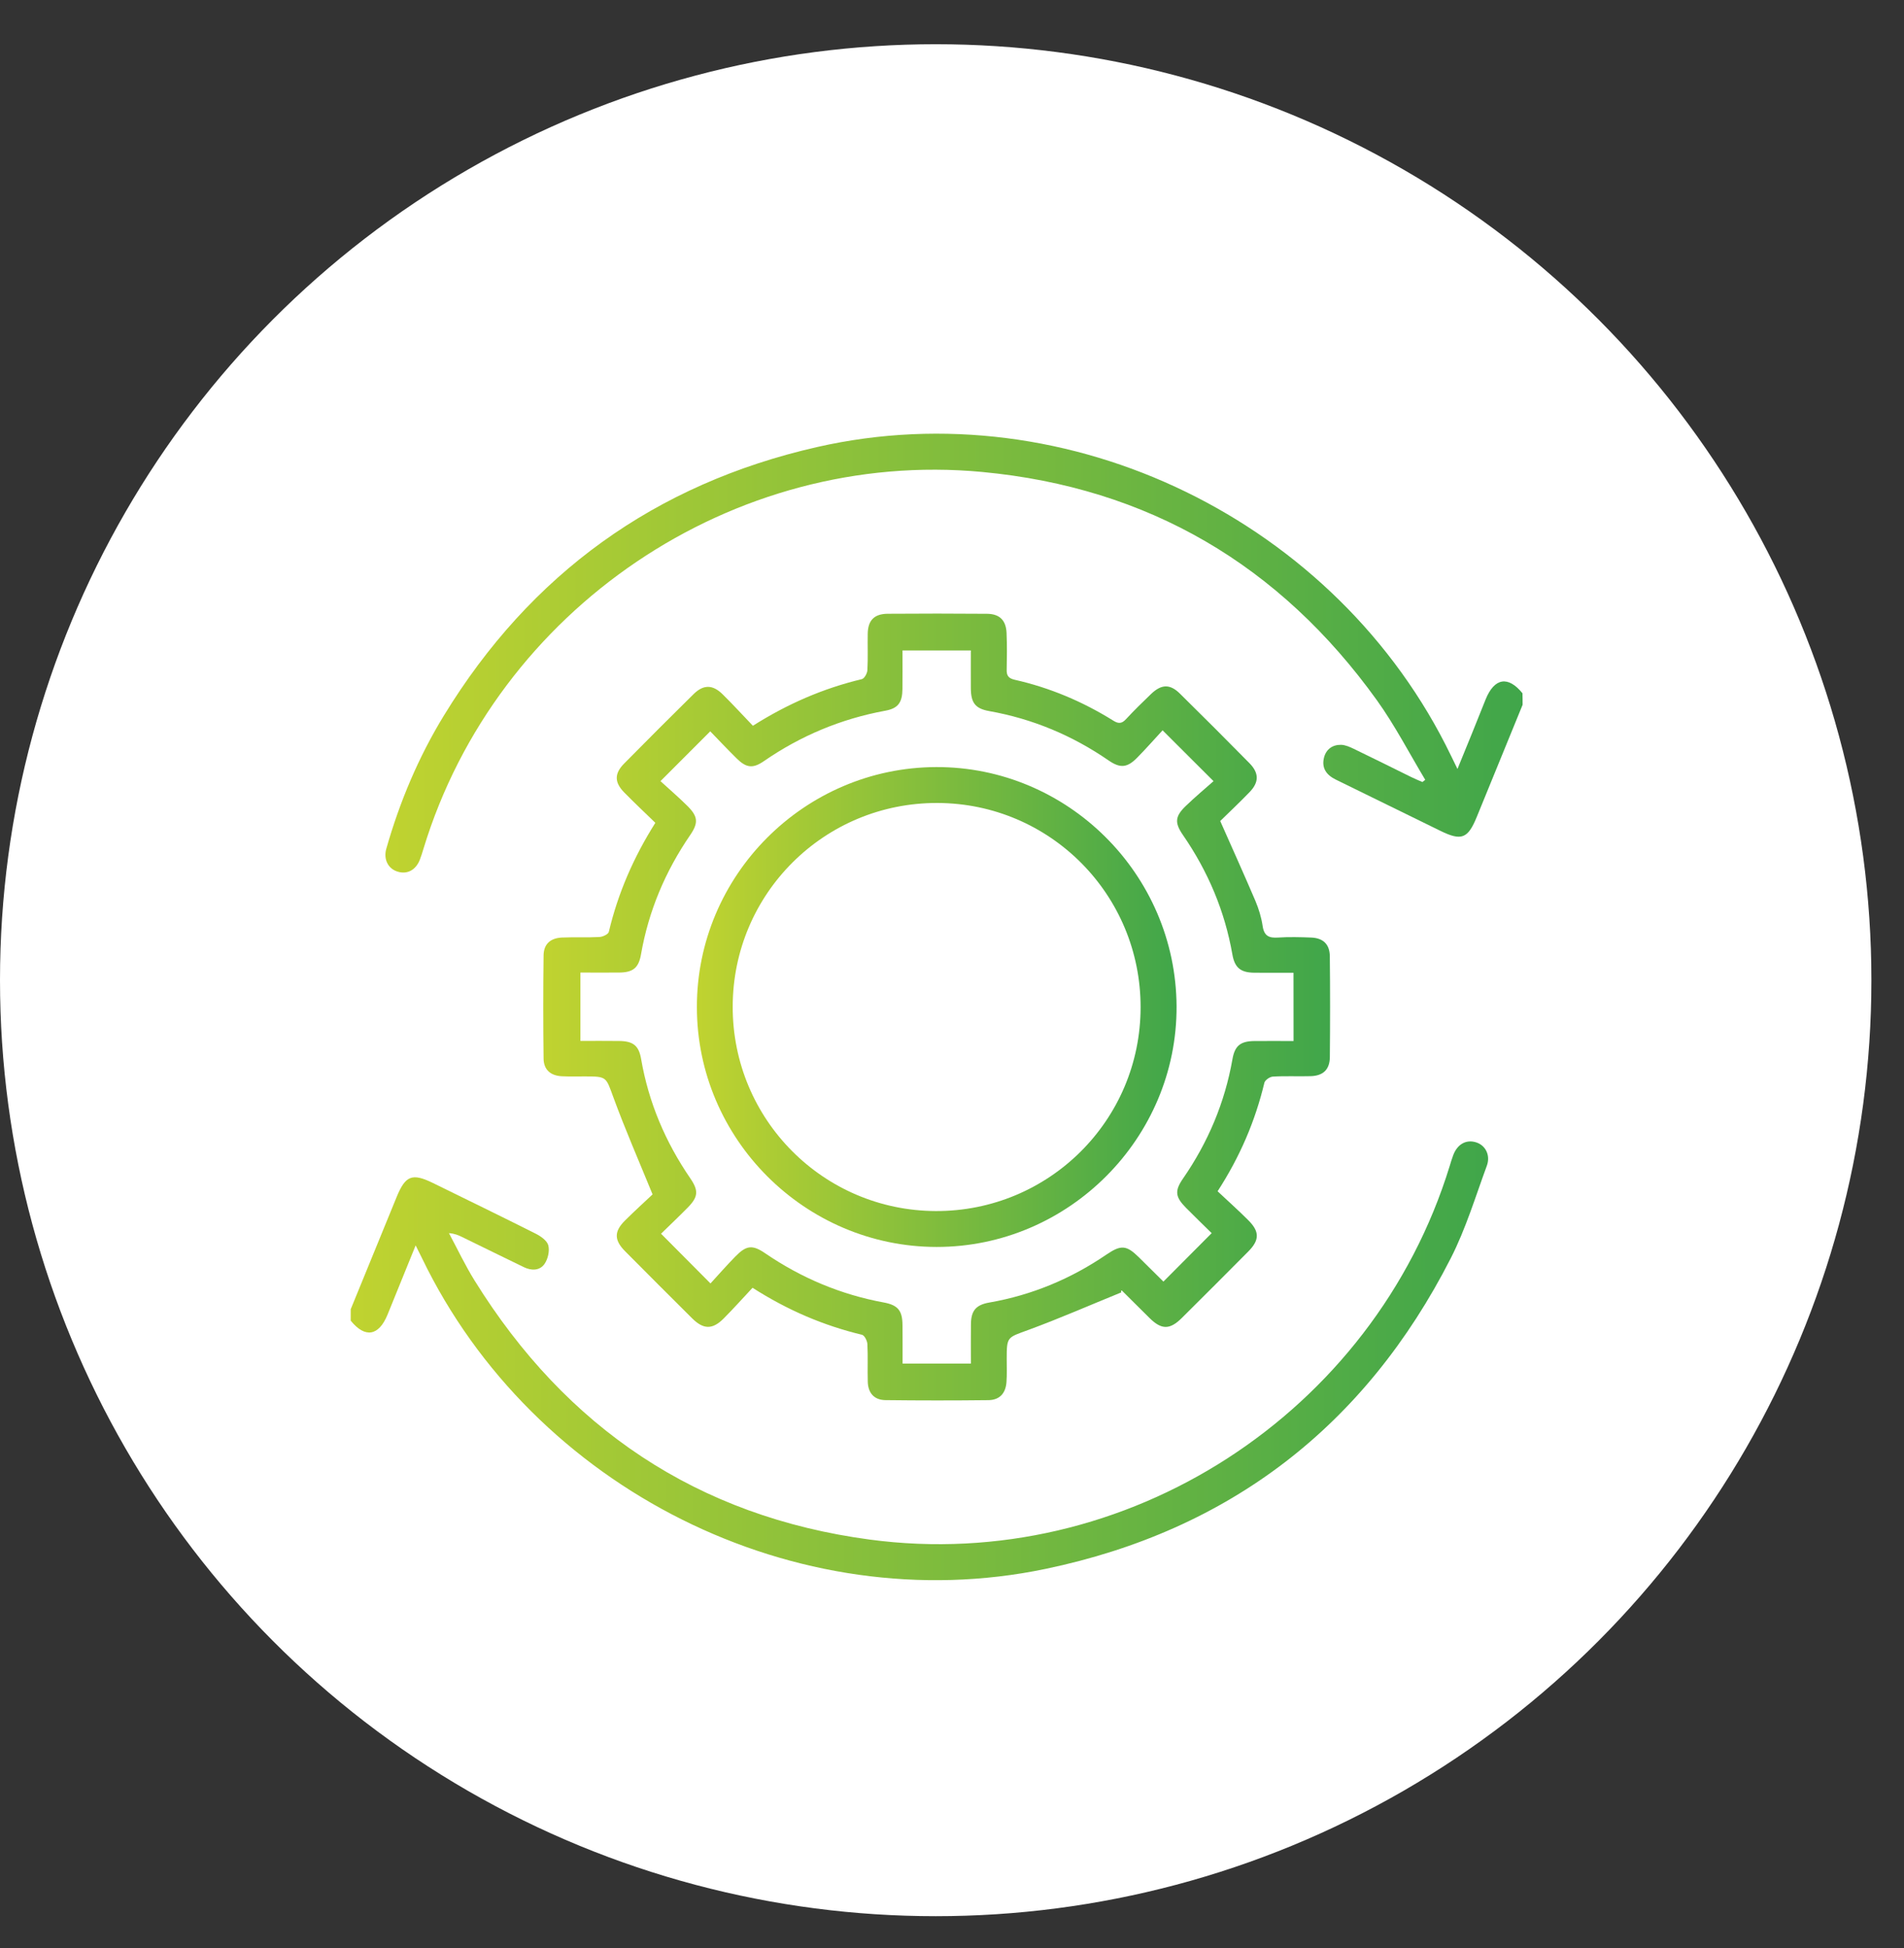
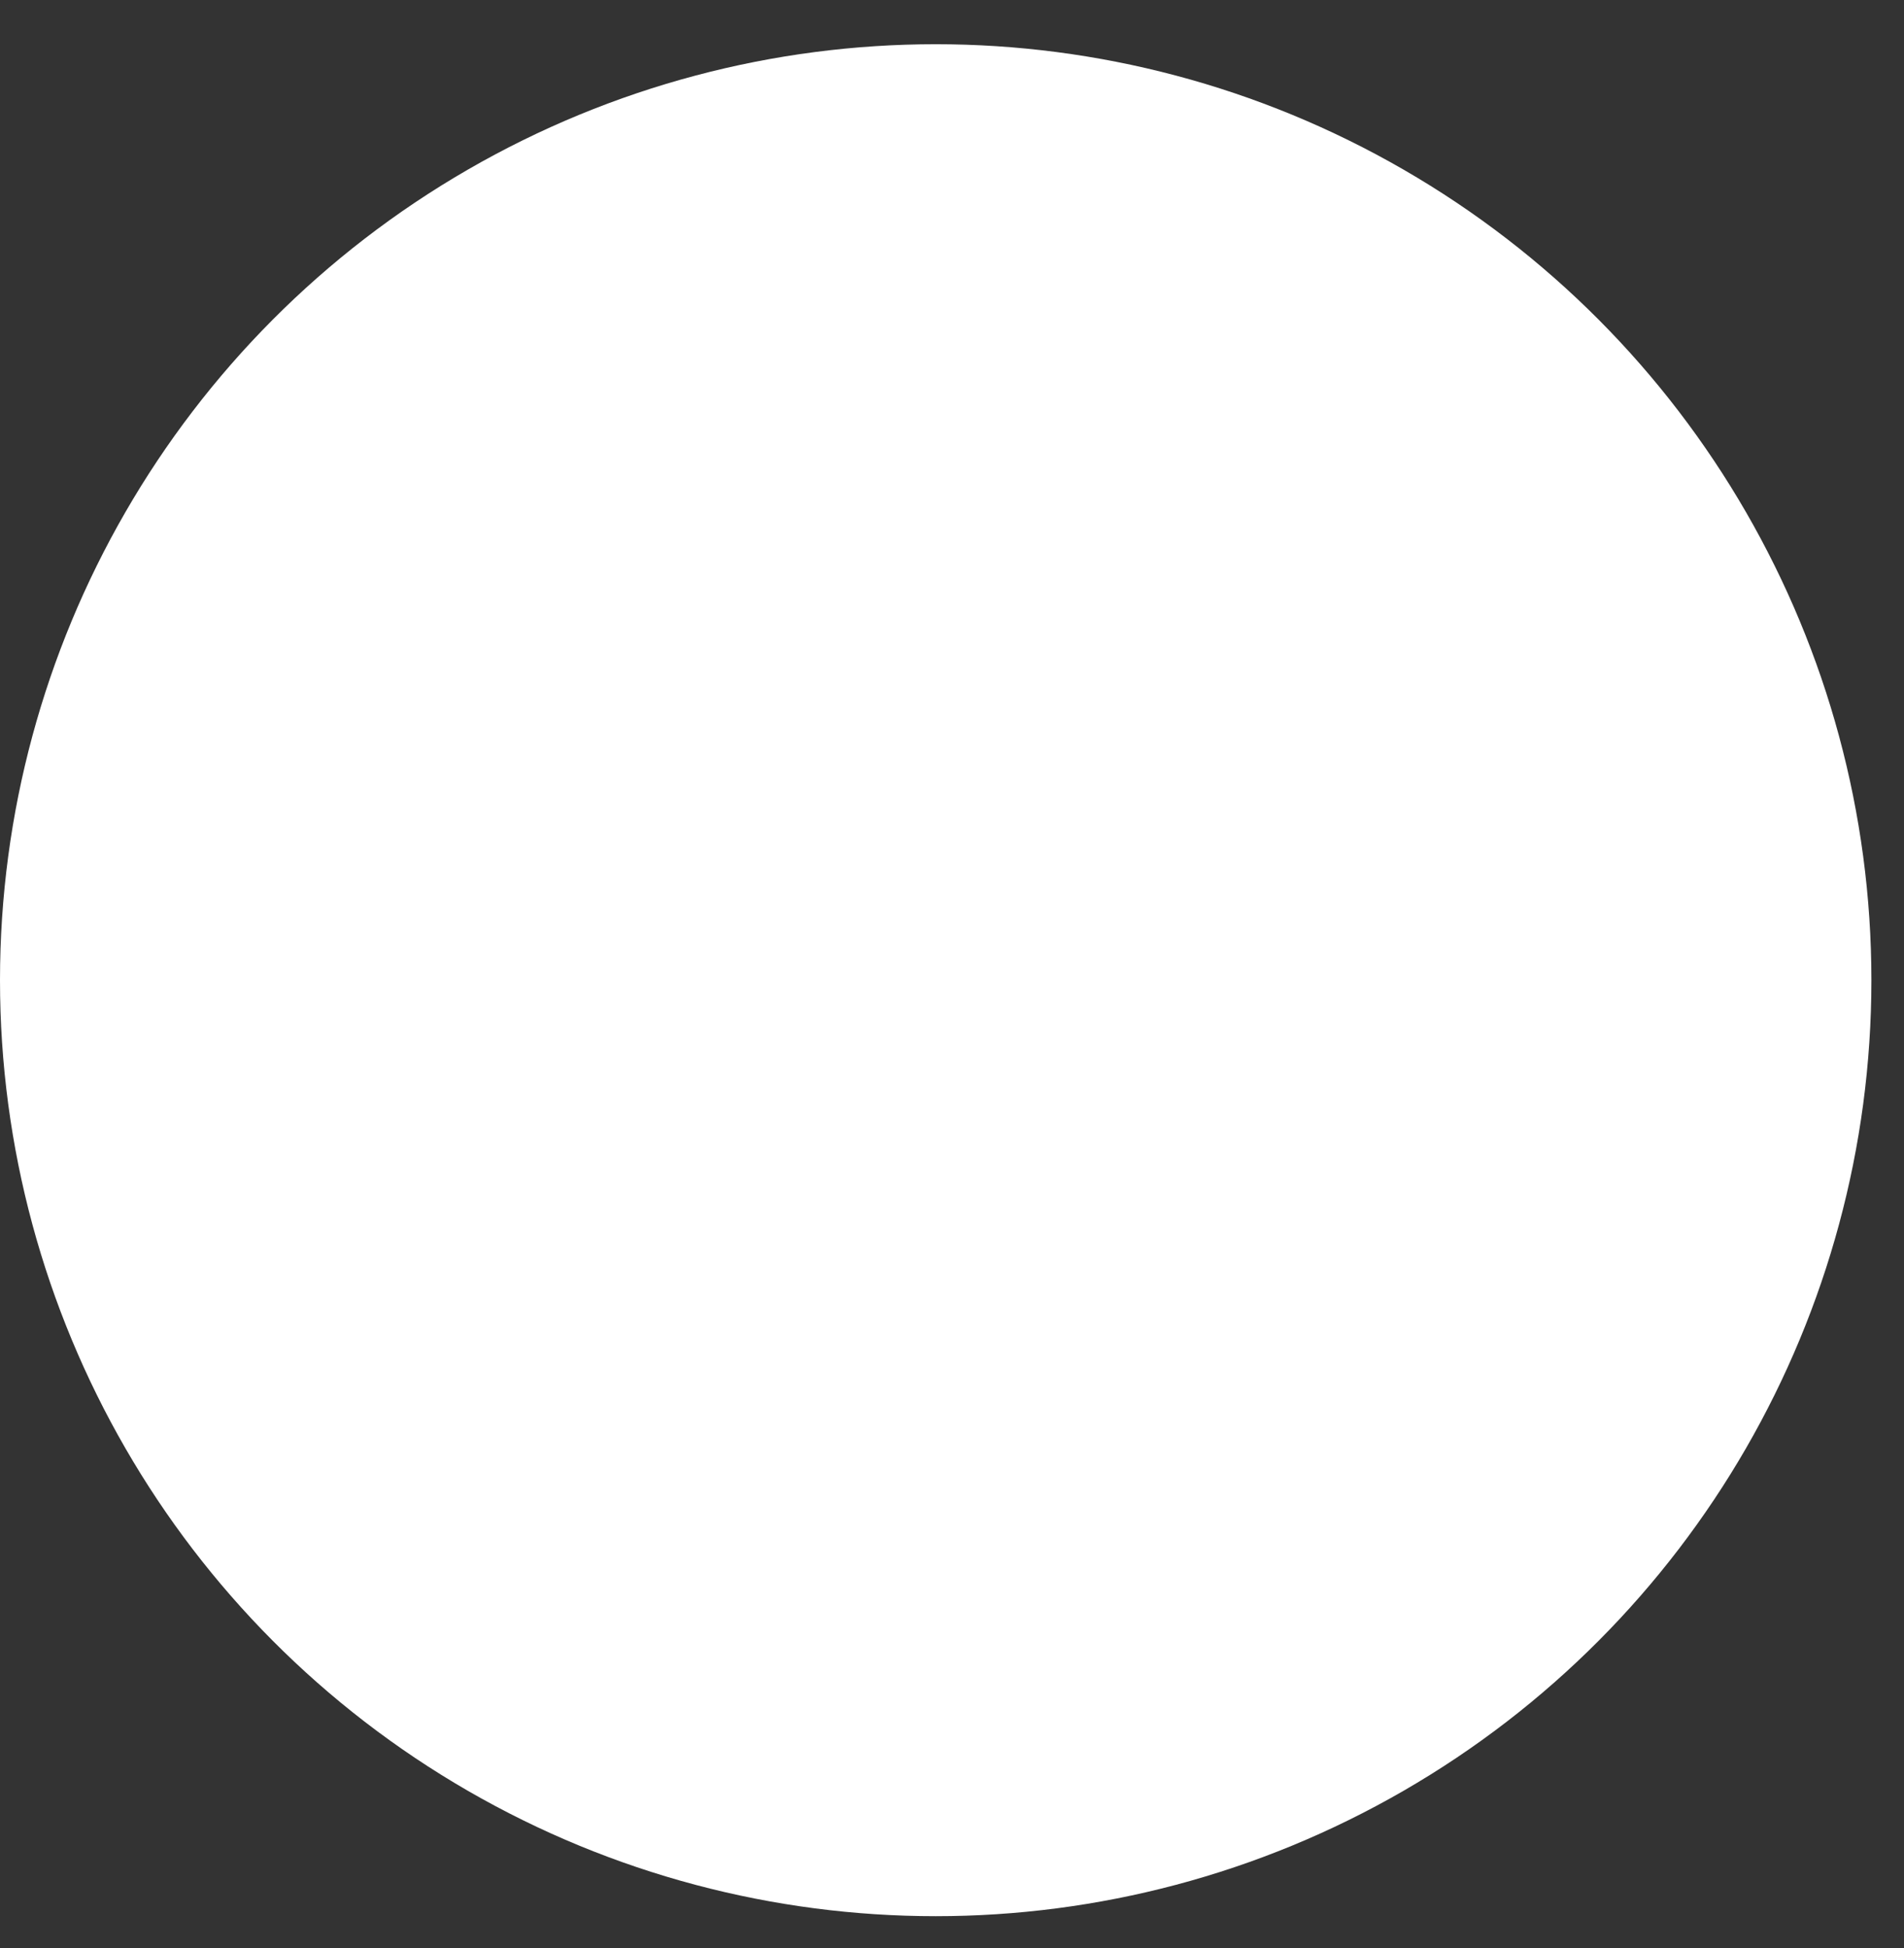
<svg xmlns="http://www.w3.org/2000/svg" version="1.1" id="Layer_1" x="0px" y="0px" width="73px" height="74.667px" viewBox="0 0 73 74.667" enable-background="new 0 0 73 74.667" xml:space="preserve">
  <rect x="0" y="0" width="73" height="74.667" fill="#333333" stroke="none" />
  <circle fill="#FFFFFF" cx="35.875" cy="37.57" r="35.875" />
  <g>
    <linearGradient id="SVGID_1_" gradientUnits="userSpaceOnUse" x1="102.947" y1="-132.989" x2="146.557" y2="-132.989" gradientTransform="matrix(1 0 0 -1 -89.5 -80.833)">
      <stop offset="0" style="stop-color:#C0D330" />
      <stop offset="1" style="stop-color:#40A64A" />
    </linearGradient>
-     <path fill="url(#SVGID_1_)" d="M13.447,50.18c0.586-1.431,1.173-2.86,1.757-4.293c0.34-0.831,0.596-0.935,1.397-0.543   c1.311,0.644,2.624,1.28,3.929,1.937c0.197,0.098,0.442,0.268,0.491,0.449c0.058,0.215-0.012,0.523-0.143,0.713   c-0.184,0.266-0.505,0.266-0.795,0.125c-0.789-0.381-1.574-0.77-2.362-1.153c-0.143-0.069-0.286-0.134-0.508-0.15   c0.325,0.606,0.62,1.232,0.982,1.815c3.51,5.66,8.556,9.051,15.155,9.931c9.837,1.312,19.314-4.846,22.23-14.314   c0.042-0.139,0.084-0.278,0.135-0.416c0.159-0.429,0.505-0.62,0.889-0.493c0.35,0.115,0.55,0.493,0.401,0.895   c-0.438,1.189-0.808,2.419-1.382,3.543c-3.279,6.43-8.476,10.436-15.537,11.908c-9.559,1.994-19.644-3.068-23.908-11.913   c-0.069-0.144-0.142-0.284-0.242-0.486c-0.375,0.924-0.726,1.787-1.077,2.652c-0.337,0.825-0.863,0.911-1.413,0.232   C13.447,50.474,13.447,50.326,13.447,50.18z" />
    <linearGradient id="SVGID_2_" gradientUnits="userSpaceOnUse" x1="104.279" y1="-105.867" x2="147.877" y2="-105.867" gradientTransform="matrix(1 0 0 -1 -89.5 -80.833)">
      <stop offset="0" style="stop-color:#C0D330" />
      <stop offset="1" style="stop-color:#40A64A" />
    </linearGradient>
-     <path fill="url(#SVGID_2_)" d="M58.377,27.014c-0.585,1.431-1.171,2.862-1.756,4.295c-0.34,0.834-0.586,0.933-1.394,0.537   c-1.339-0.655-2.675-1.312-4.014-1.966c-0.358-0.175-0.552-0.445-0.449-0.847c0.082-0.317,0.327-0.491,0.652-0.485   c0.165,0.003,0.339,0.083,0.493,0.156c0.738,0.355,1.469,0.721,2.203,1.082c0.139,0.069,0.282,0.126,0.424,0.188   c0.037-0.028,0.072-0.057,0.108-0.085c-0.612-1.018-1.161-2.083-1.851-3.046c-3.724-5.186-8.775-8.156-15.135-8.753   c-9.553-0.899-18.62,5.251-21.42,14.435c-0.043,0.14-0.084,0.281-0.137,0.416c-0.155,0.407-0.486,0.584-0.859,0.467   c-0.362-0.111-0.547-0.471-0.43-0.881c0.512-1.792,1.229-3.5,2.201-5.091c3.324-5.442,8.106-8.891,14.318-10.302   c9.654-2.193,19.954,2.838,24.299,11.827c0.07,0.144,0.142,0.288,0.25,0.512c0.204-0.499,0.382-0.933,0.558-1.367   c0.175-0.433,0.348-0.867,0.522-1.3c0.336-0.826,0.862-0.912,1.412-0.234C58.377,26.721,58.377,26.867,58.377,27.014z" />
    <linearGradient id="SVGID_3_" gradientUnits="userSpaceOnUse" x1="110.328" y1="-119.43" x2="140.496" y2="-119.43" gradientTransform="matrix(1 0 0 -1 -89.5 -80.833)">
      <stop offset="0" style="stop-color:#C0D330" />
      <stop offset="1" style="stop-color:#40A64A" />
    </linearGradient>
-     <path fill="url(#SVGID_3_)" d="M25.126,31.538c-0.42-0.408-0.814-0.778-1.193-1.164c-0.378-0.384-0.383-0.723-0.007-1.104   c0.883-0.895,1.772-1.785,2.668-2.667c0.377-0.371,0.73-0.367,1.109,0.006c0.395,0.389,0.77,0.799,1.163,1.209   c1.33-0.842,2.701-1.435,4.177-1.787c0.097-0.023,0.207-0.222,0.213-0.344c0.026-0.467,0.004-0.936,0.013-1.403   c0.01-0.507,0.249-0.754,0.761-0.759c1.272-0.009,2.543-0.01,3.816,0.001c0.482,0.005,0.726,0.251,0.746,0.737   c0.02,0.466,0.015,0.935,0.005,1.403c-0.008,0.23,0.071,0.334,0.304,0.388c1.352,0.304,2.611,0.837,3.786,1.569   c0.199,0.125,0.325,0.114,0.485-0.059c0.307-0.333,0.633-0.649,0.959-0.963c0.396-0.38,0.726-0.392,1.106-0.017   c0.897,0.883,1.787,1.773,2.669,2.669c0.372,0.381,0.369,0.73,0.001,1.11c-0.386,0.399-0.79,0.779-1.123,1.106   c0.469,1.061,0.919,2.055,1.347,3.058c0.13,0.307,0.23,0.636,0.279,0.965c0.056,0.38,0.241,0.467,0.591,0.443   c0.421-0.028,0.848-0.017,1.271,0c0.459,0.018,0.708,0.258,0.714,0.717c0.014,1.286,0.013,2.575,0.001,3.86   c-0.004,0.485-0.258,0.723-0.739,0.736c-0.482,0.014-0.966-0.013-1.448,0.017c-0.116,0.007-0.3,0.134-0.324,0.238   c-0.35,1.461-0.93,2.823-1.793,4.157c0.395,0.371,0.798,0.73,1.178,1.111c0.437,0.436,0.434,0.76-0.005,1.201   c-0.844,0.851-1.691,1.697-2.543,2.543c-0.46,0.457-0.777,0.457-1.232,0.01c-0.354-0.349-0.705-0.699-1.059-1.051   c-0.019-0.019-0.05-0.026-0.035,0.063c-1.184,0.481-2.355,0.995-3.557,1.437c-0.815,0.299-0.832,0.25-0.832,1.119   c0,0.292,0.012,0.586-0.009,0.877c-0.03,0.438-0.268,0.691-0.694,0.696c-1.314,0.015-2.632,0.015-3.948-0.001   c-0.431-0.007-0.664-0.27-0.676-0.704c-0.014-0.482,0.01-0.966-0.015-1.446c-0.007-0.126-0.11-0.329-0.204-0.354   c-1.474-0.354-2.849-0.939-4.199-1.802c-0.37,0.395-0.729,0.798-1.109,1.179c-0.428,0.429-0.772,0.423-1.205-0.006   c-0.861-0.856-1.72-1.714-2.575-2.576c-0.418-0.422-0.423-0.754-0.008-1.168c0.381-0.379,0.781-0.741,1.064-1.008   c-0.538-1.316-1.056-2.502-1.501-3.716c-0.291-0.79-0.244-0.806-1.097-0.806c-0.292,0-0.585,0.008-0.877-0.006   c-0.438-0.022-0.699-0.25-0.704-0.68c-0.017-1.316-0.017-2.632,0-3.948c0.004-0.433,0.255-0.666,0.697-0.689   c0.481-0.021,0.966,0.005,1.446-0.021c0.128-0.007,0.339-0.106,0.359-0.198C23.693,34.241,24.286,32.868,25.126,31.538z    M49.593,37.284c-0.515,0-1.008,0.004-1.502-0.001c-0.521-0.005-0.751-0.187-0.841-0.699c-0.292-1.668-0.936-3.187-1.896-4.579   c-0.325-0.47-0.304-0.715,0.109-1.113c0.354-0.342,0.732-0.657,1.064-0.951c-0.697-0.695-1.293-1.29-1.953-1.949   c-0.311,0.335-0.636,0.708-0.985,1.06c-0.374,0.377-0.643,0.4-1.085,0.095c-1.392-0.958-2.914-1.596-4.579-1.892   c-0.537-0.096-0.7-0.32-0.703-0.883c-0.003-0.478,0-0.957,0-1.441c-0.901,0-1.75,0-2.621,0c0,0.521,0.004,1.002-0.001,1.483   c-0.006,0.511-0.165,0.738-0.659,0.827c-1.691,0.311-3.24,0.957-4.655,1.934c-0.424,0.292-0.676,0.258-1.047-0.11   c-0.36-0.355-0.707-0.724-1.008-1.034c-0.648,0.647-1.242,1.243-1.908,1.909c0.319,0.292,0.683,0.605,1.025,0.943   c0.411,0.406,0.438,0.649,0.118,1.118c-0.957,1.394-1.599,2.913-1.89,4.581c-0.091,0.521-0.312,0.691-0.841,0.695   c-0.492,0.004-0.986,0-1.482,0c0,0.897,0,1.746,0,2.62c0.521,0,1.002-0.004,1.482,0.002c0.538,0.006,0.756,0.174,0.845,0.688   c0.287,1.669,0.933,3.188,1.888,4.579c0.324,0.476,0.3,0.713-0.101,1.12c-0.346,0.351-0.703,0.69-1.022,1.001   c0.635,0.638,1.229,1.236,1.895,1.906c0.305-0.332,0.62-0.693,0.956-1.035c0.423-0.431,0.652-0.457,1.148-0.117   c1.383,0.943,2.89,1.578,4.538,1.881c0.55,0.102,0.716,0.314,0.72,0.867c0.005,0.491,0.003,0.982,0.003,1.475   c0.901,0,1.741,0,2.62,0c0-0.521-0.006-1.015,0.001-1.508c0.005-0.52,0.19-0.742,0.707-0.832c1.637-0.285,3.134-0.912,4.504-1.848   c0.546-0.369,0.755-0.349,1.222,0.108c0.34,0.333,0.676,0.667,0.947,0.938c0.644-0.646,1.237-1.243,1.85-1.857   c-0.305-0.3-0.651-0.635-0.99-0.977c-0.404-0.408-0.435-0.646-0.11-1.114c0.962-1.392,1.604-2.911,1.897-4.579   c0.091-0.518,0.313-0.689,0.843-0.694c0.491-0.005,0.984,0,1.499,0C49.593,39.01,49.593,38.17,49.593,37.284z" />
    <linearGradient id="SVGID_4_" gradientUnits="userSpaceOnUse" x1="116.218" y1="-119.43" x2="134.609" y2="-119.43" gradientTransform="matrix(1 0 0 -1 -89.5 -80.833)">
      <stop offset="0" style="stop-color:#C0D330" />
      <stop offset="1" style="stop-color:#40A64A" />
    </linearGradient>
-     <path fill="url(#SVGID_4_)" d="M35.894,29.401c5.045-0.015,9.188,4.109,9.216,9.167c0.023,5.055-4.138,9.229-9.201,9.226   c-5.05-0.005-9.187-4.142-9.19-9.188C26.711,33.554,30.839,29.416,35.894,29.401z M43.731,38.61   c0.005-4.321-3.471-7.817-7.785-7.833c-4.338-0.016-7.85,3.475-7.854,7.809c-0.005,4.318,3.472,7.816,7.784,7.832   C40.214,46.433,43.728,42.941,43.731,38.61z" />
  </g>
</svg>